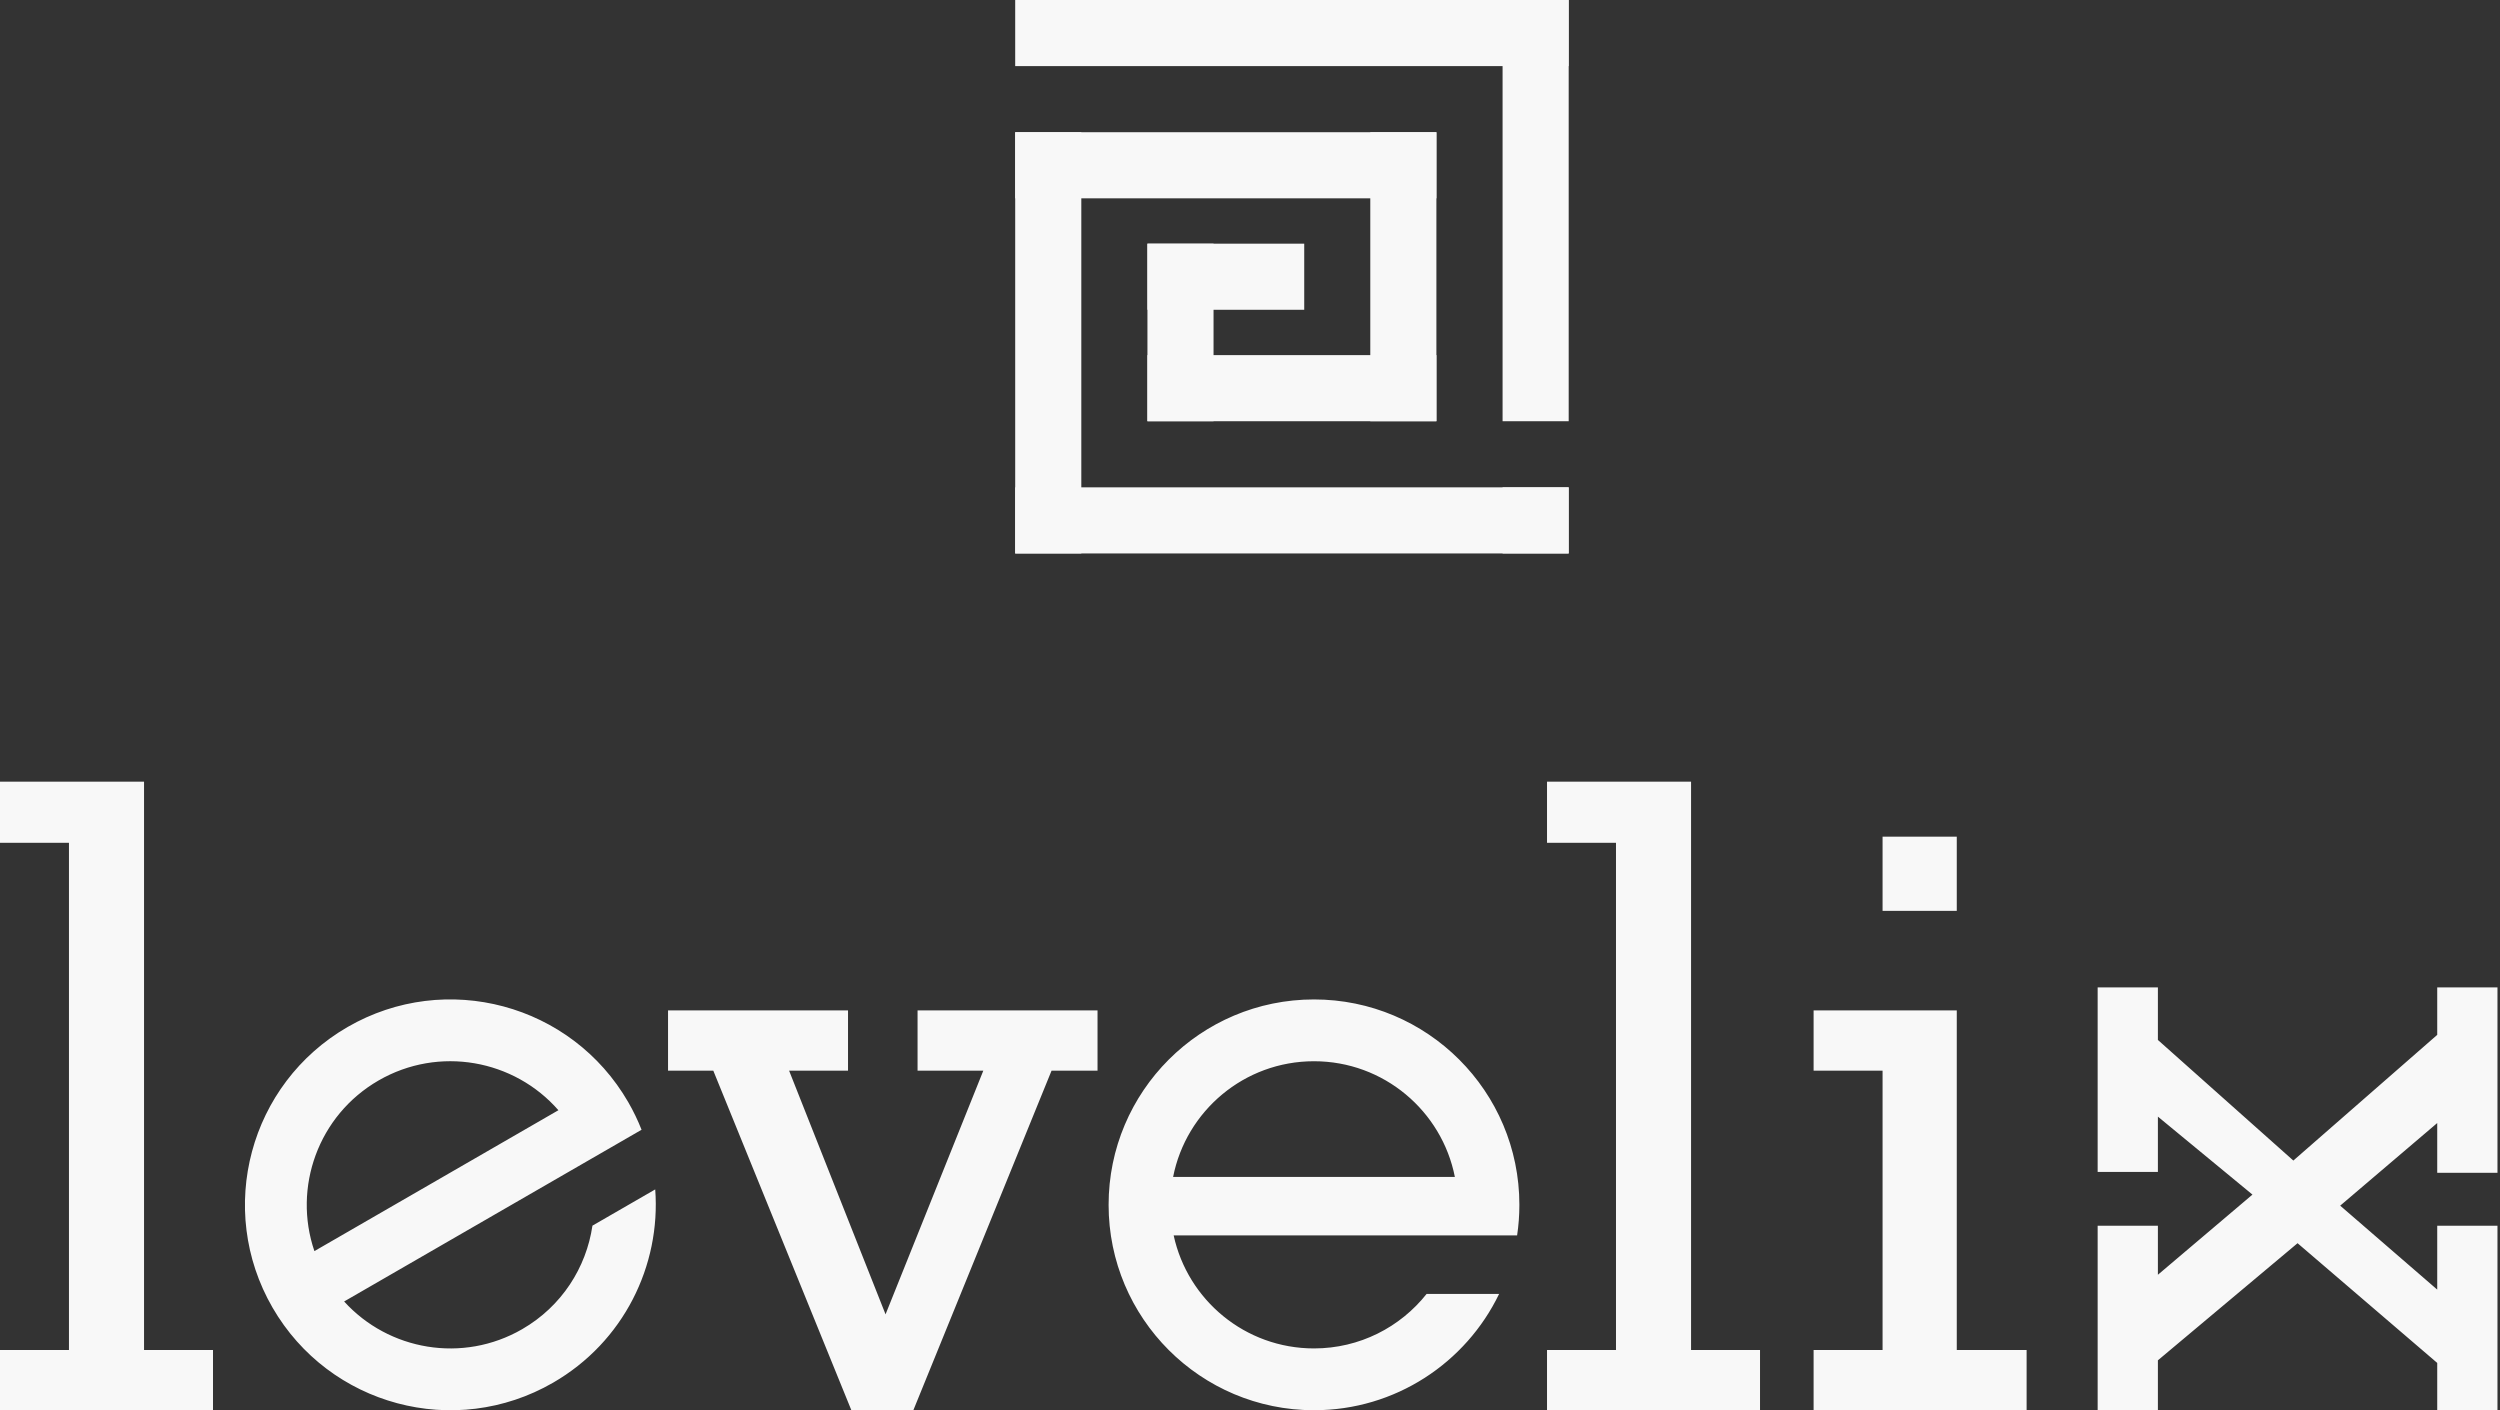
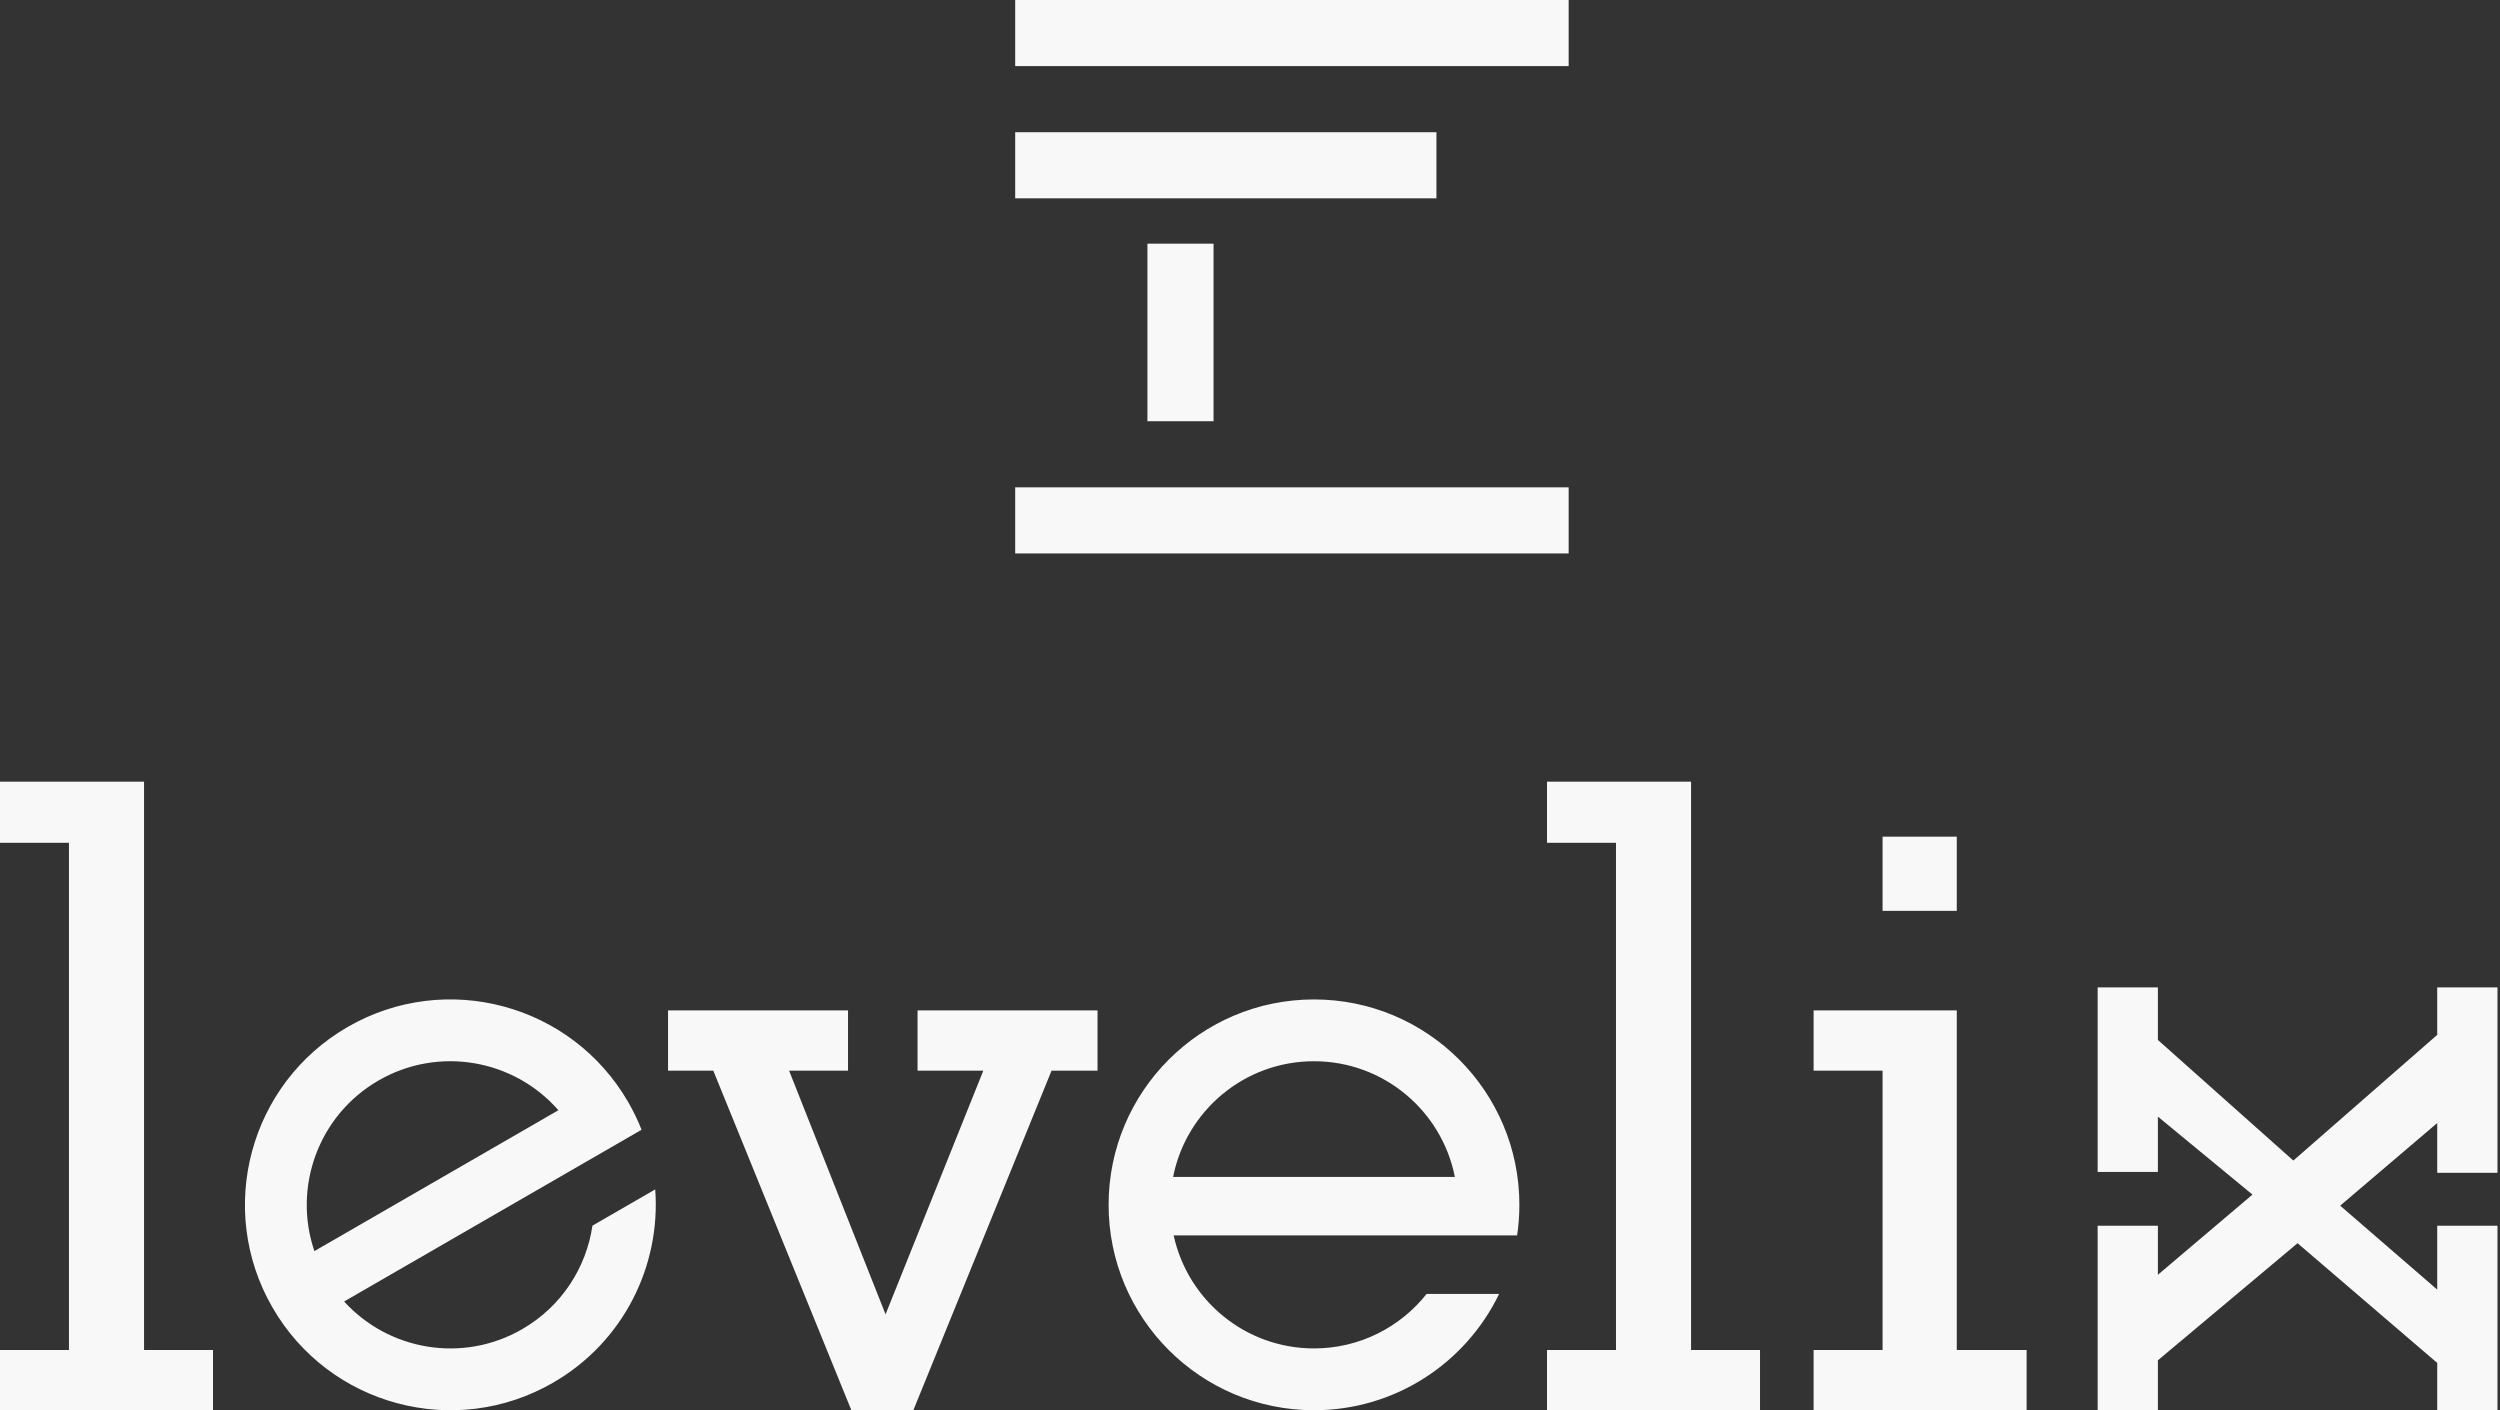
<svg xmlns="http://www.w3.org/2000/svg" width="390" height="220" viewBox="0 0 390 220" fill="none">
  <rect x="0" y="0" width="390" height="220" fill="#333333" stroke="none" />
  <path fill-rule="evenodd" clip-rule="evenodd" d="M204.982 155.913C222.678 155.913 237.023 170.258 237.023 187.954C237.023 189.576 236.901 191.169 236.669 192.725H230.634H226.873H183.092C185.278 202.805 194.248 210.355 204.982 210.355C212.105 210.355 218.451 207.031 222.554 201.849H233.862C228.686 212.586 217.699 219.995 204.982 219.995C187.287 219.995 172.942 205.649 172.942 187.954C172.942 170.258 187.287 155.913 204.982 155.913ZM389.605 194.076V219.995H380.209H380.208V212.618L358.42 193.939L336.631 212.21V219.995H327.234V191.215H336.631V198.864L351.383 186.358L336.631 174.193V180.775V182.818H327.234V180.775V154.039L336.631 154.038V162.232L357.762 181.047L380.208 161.438V154.039H380.209H389.605V182.818V182.954H380.209V182.818H380.208V175.192L365.07 188.083L380.208 201.179V191.215H389.605V194.076ZM143.139 157.624H144.002H171.215V167.021H164.043L142.481 219.995H132.813L111.273 167.021H104.214V157.624H132.291V167.021H123.098L138.146 205.037L153.398 167.021H144.002H143.139V157.624ZM54.236 160.206C69.561 151.358 89.157 156.609 98.005 171.934C98.815 173.338 99.507 174.778 100.084 176.242L94.857 179.26L91.599 181.14L53.685 203.031C60.618 210.667 72.161 212.721 81.457 207.354C87.626 203.793 91.46 197.74 92.421 191.202L102.215 185.548C103.101 197.434 97.29 209.344 86.277 215.702C70.952 224.55 51.356 219.299 42.508 203.974C33.661 188.65 38.912 169.054 54.236 160.206ZM305.256 130.524H293.681V142.1H305.256V130.524ZM252.094 131.477H241.335V121.945H263.805V210.598H274.563V219.995H241.335V210.598H252.094V131.477ZM305.256 210.598H316.151V219.995H282.922V210.598H293.681V167.021H282.922V157.624H305.256V210.598ZM10.758 131.477L0 131.477V121.945H22.47V210.598H33.228V219.995H0V210.598H10.758V131.477ZM87.112 173.195C80.213 165.299 68.48 163.113 59.056 168.554C49.632 173.995 45.659 185.25 49.047 195.172L87.112 173.195ZM226.959 183.601C224.932 173.313 215.864 165.553 204.982 165.553C194.1 165.553 185.032 173.312 183.005 183.601H226.959Z" fill="#F8F8F8" />
  <path fill-rule="evenodd" clip-rule="evenodd" d="M158.371 0V10.313H244.709V0H158.371Z" fill="#F8F8F8" />
-   <path fill-rule="evenodd" clip-rule="evenodd" d="M234.402 86.338H244.715V76.025H234.402V86.338ZM244.715 65.712V61.556V0H234.402V61.556V65.712H244.715Z" fill="#F8F8F8" />
  <path fill-rule="evenodd" clip-rule="evenodd" d="M158.371 76.025V86.338H244.709V76.025H230.468H228.552H158.371Z" fill="#F8F8F8" />
-   <path fill-rule="evenodd" clip-rule="evenodd" d="M158.371 86.338H168.685V20.626H158.371V86.338Z" fill="#F8F8F8" />
  <path fill-rule="evenodd" clip-rule="evenodd" d="M158.371 20.626V30.939H224.083V20.626H158.371Z" fill="#F8F8F8" />
-   <path fill-rule="evenodd" clip-rule="evenodd" d="M213.766 65.712H224.079V20.626H213.766V65.712Z" fill="#F8F8F8" />
-   <path fill-rule="evenodd" clip-rule="evenodd" d="M179 55.399V65.712H224.086V55.399H179Z" fill="#F8F8F8" />
  <path fill-rule="evenodd" clip-rule="evenodd" d="M179 65.712H189.313V38.013H179V65.712Z" fill="#F8F8F8" />
-   <path fill-rule="evenodd" clip-rule="evenodd" d="M179 48.325V38.013H203.46V48.325H179Z" fill="#F8F8F8" />
</svg>